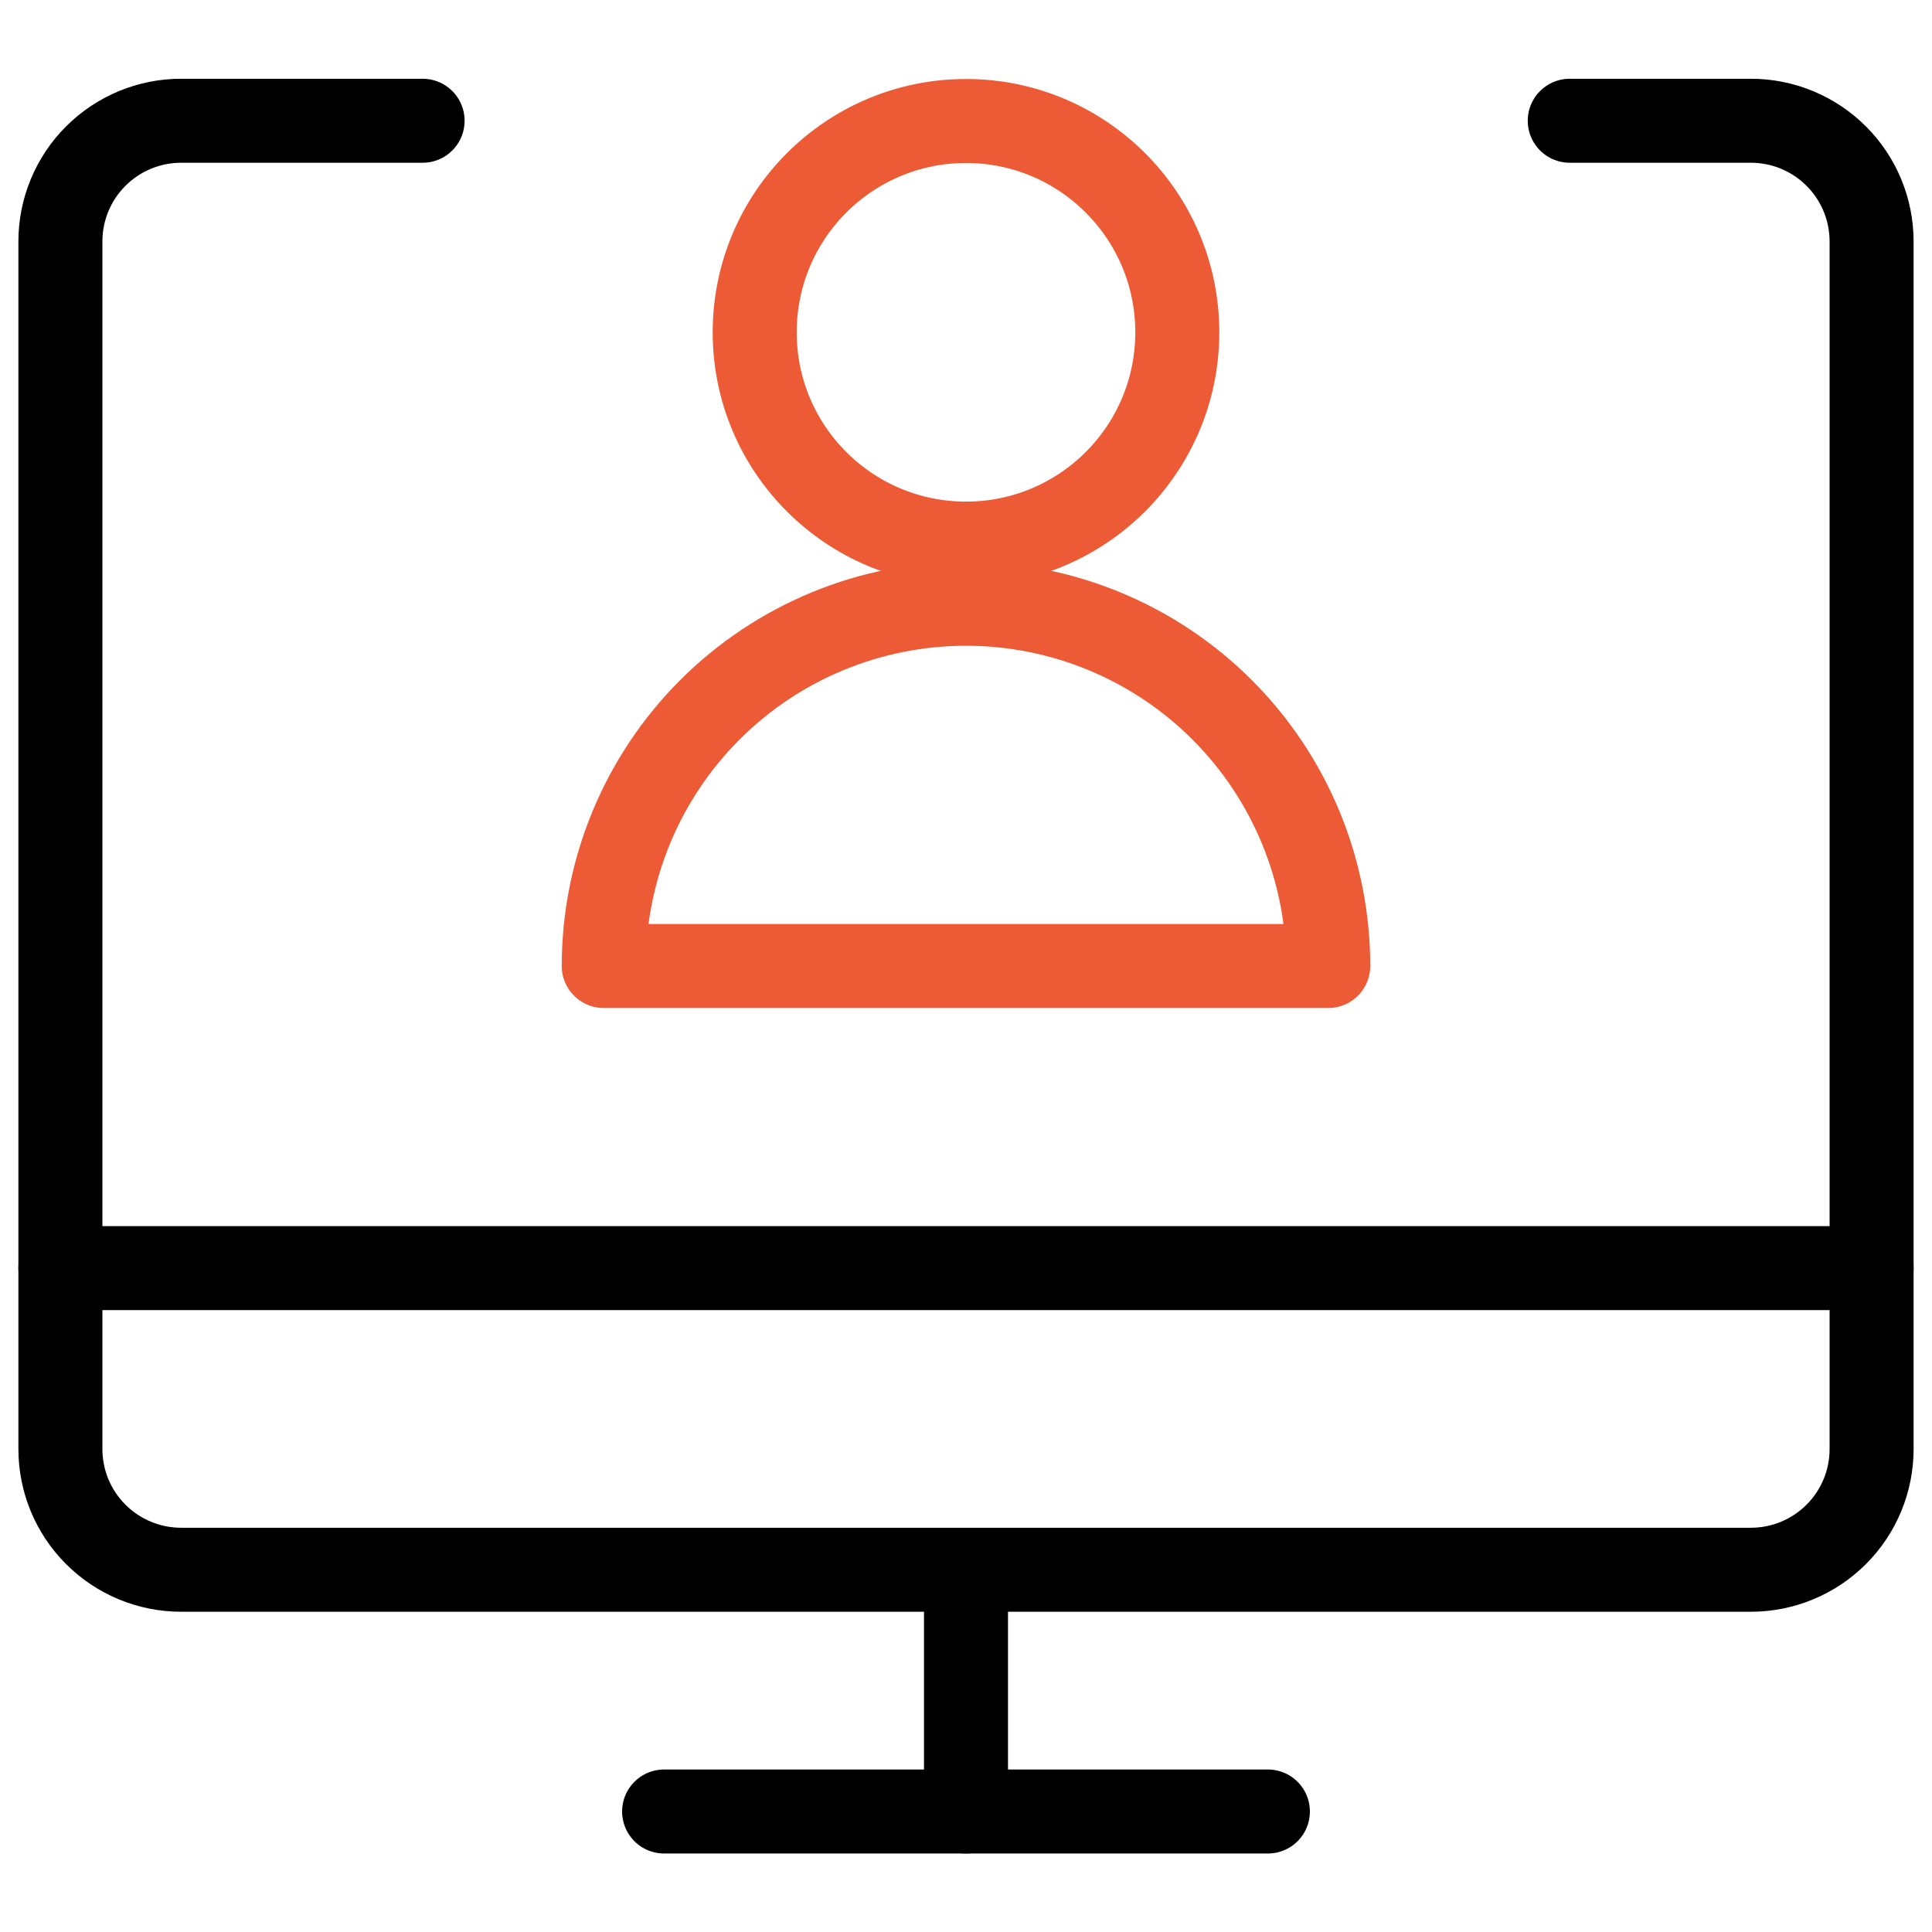
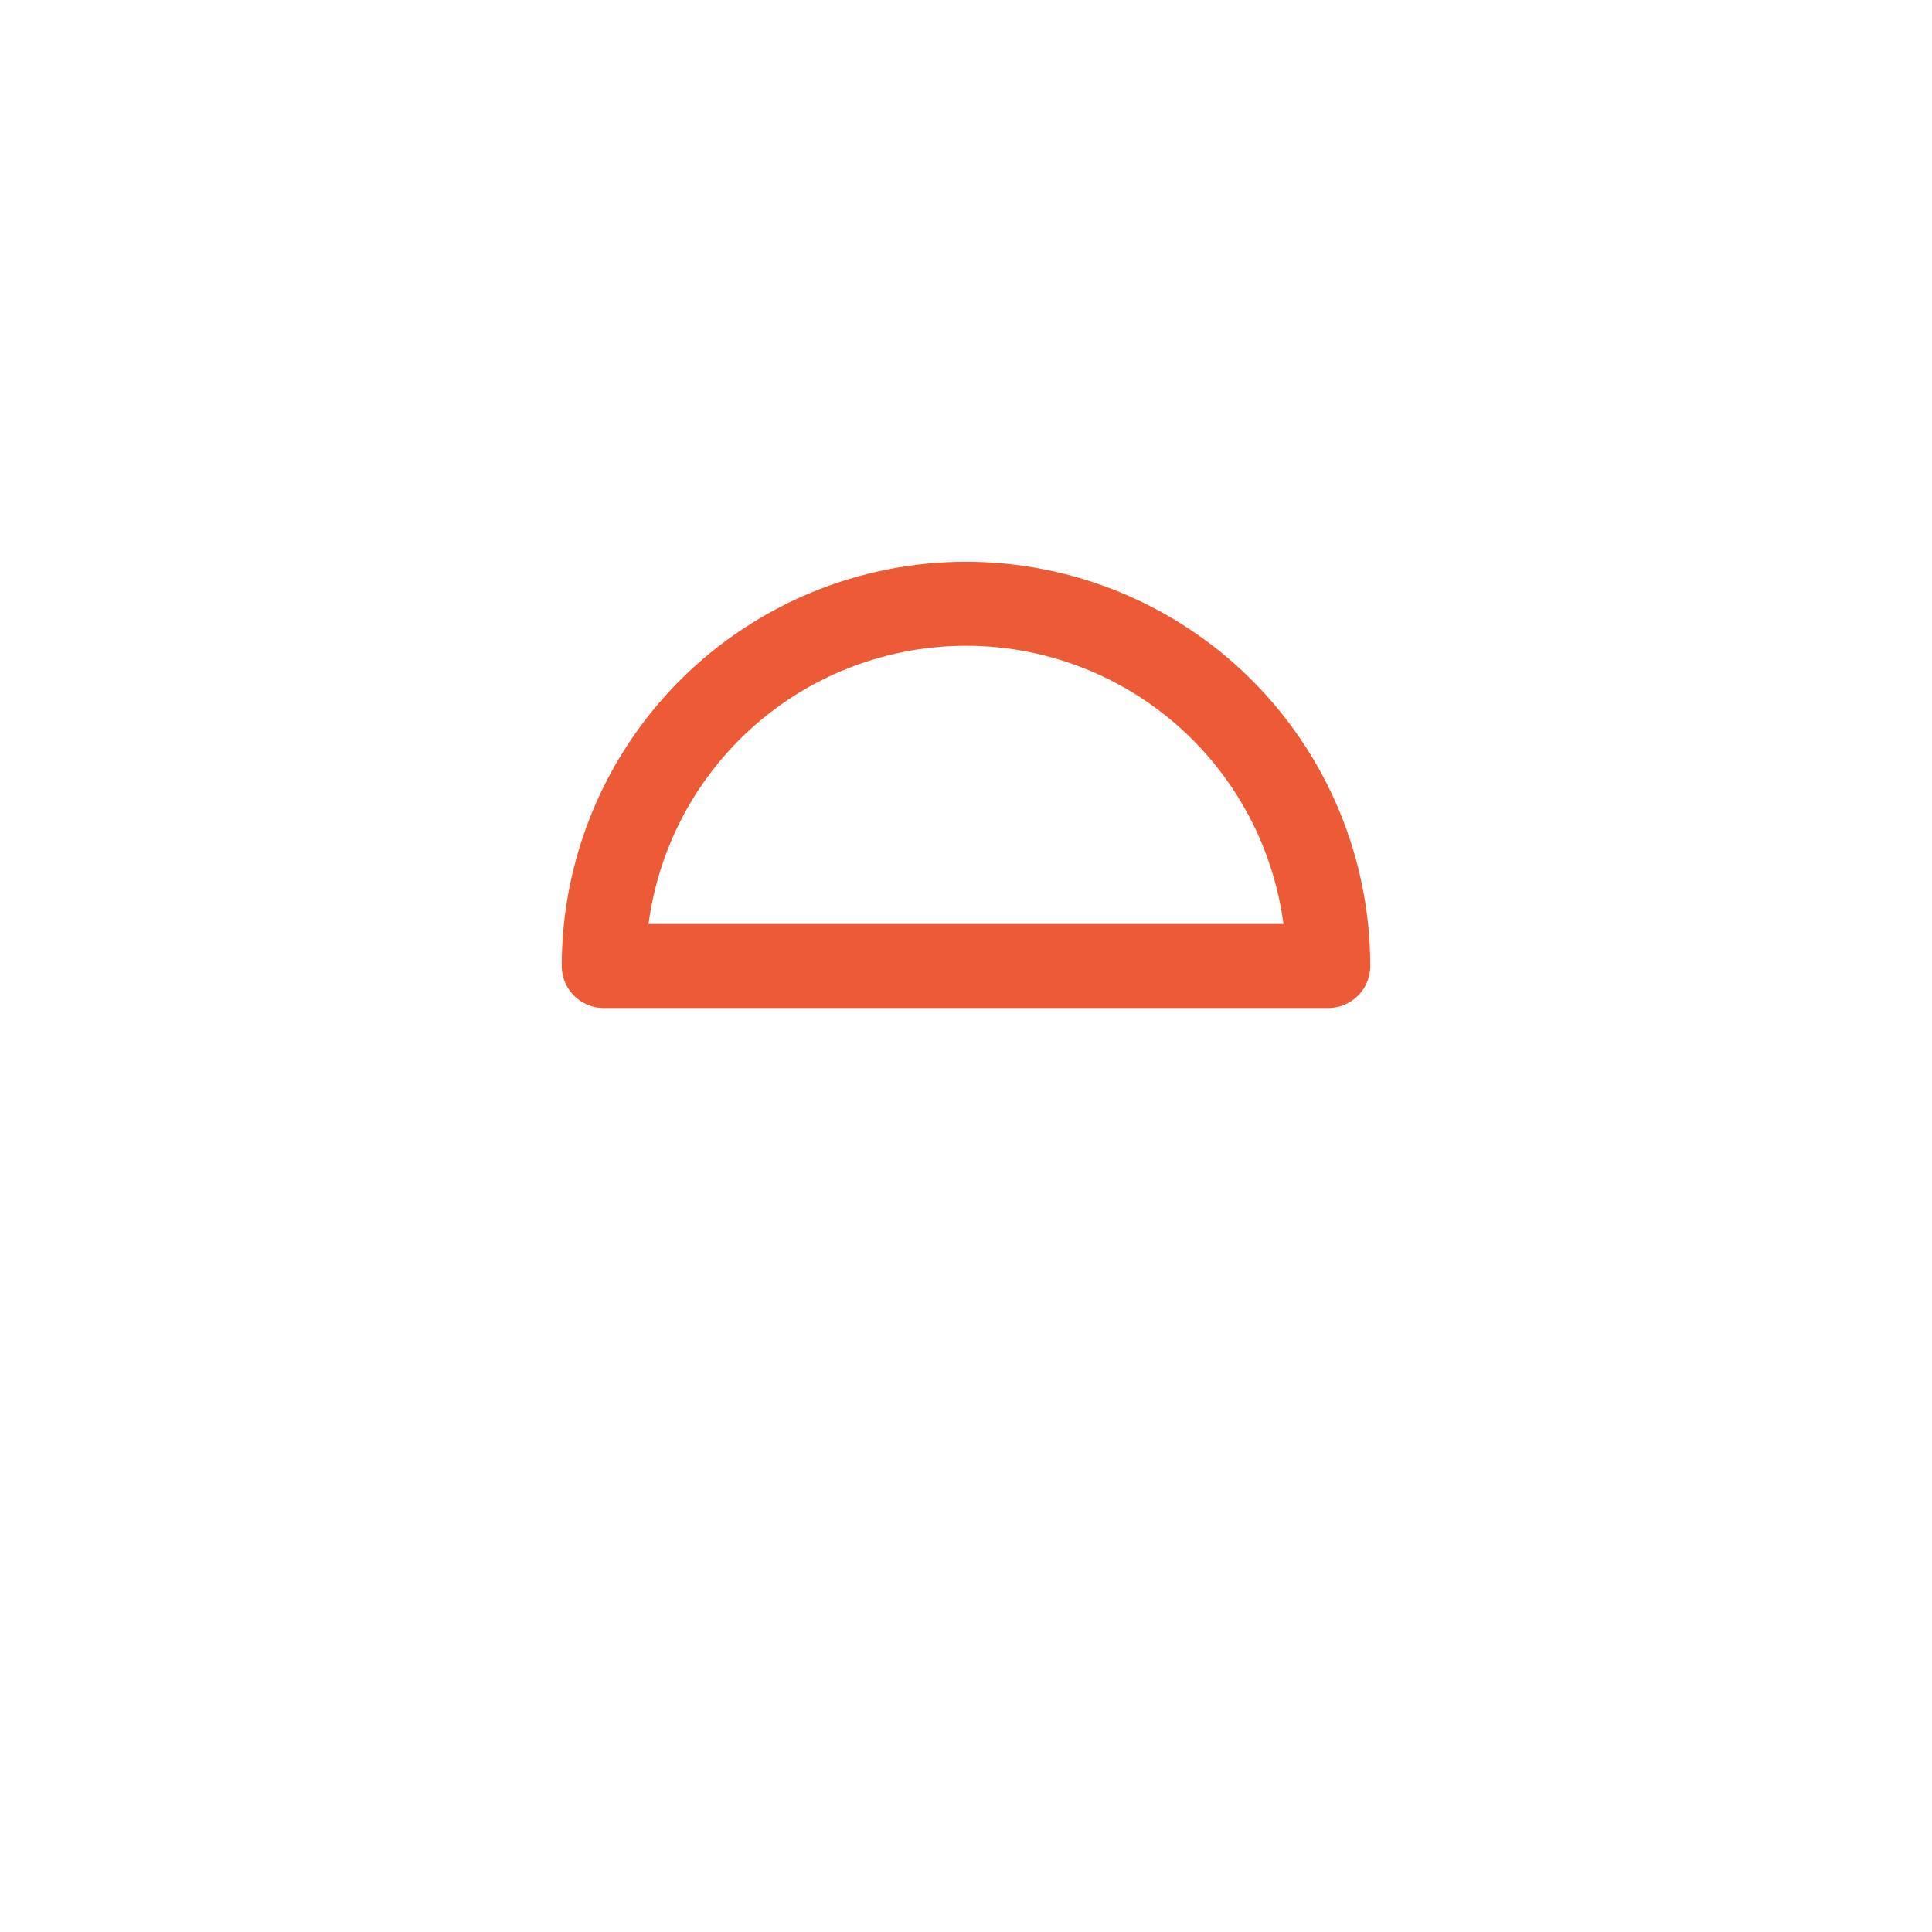
<svg xmlns="http://www.w3.org/2000/svg" width="46" height="46" viewBox="0 0 46 46" fill="none">
-   <path d="M15.812 43.131H30.188" stroke="black" stroke-width="2" stroke-linecap="round" stroke-linejoin="round" />
-   <path d="M23 37.381V43.131" stroke="black" stroke-width="2" stroke-linecap="round" stroke-linejoin="round" />
-   <path d="M1.438 30.193H44.562" stroke="black" stroke-width="2" stroke-linecap="round" stroke-linejoin="round" />
-   <path d="M37.375 2.875H41.688C42.45 2.875 43.181 3.178 43.72 3.717C44.26 4.256 44.562 4.987 44.562 5.75V34.5C44.562 35.263 44.26 35.994 43.72 36.533C43.181 37.072 42.45 37.375 41.688 37.375H4.312C3.55 37.375 2.819 37.072 2.28 36.533C1.74 35.994 1.438 35.263 1.438 34.5V5.75C1.438 4.987 1.74 4.256 2.28 3.717C2.819 3.178 3.55 2.875 4.312 2.875H10.062" stroke="black" stroke-width="2" stroke-linecap="round" stroke-linejoin="round" />
-   <path d="M23 12.943C25.779 12.943 28.031 10.691 28.031 7.912C28.031 5.133 25.779 2.881 23 2.881C20.221 2.881 17.969 5.133 17.969 7.912C17.969 10.691 20.221 12.943 23 12.943Z" stroke="#EC5A36" stroke-width="2" stroke-linecap="round" stroke-linejoin="round" />
  <path d="M14.375 23C14.375 20.712 15.284 18.519 16.901 16.901C18.519 15.284 20.712 14.375 23 14.375C25.288 14.375 27.481 15.284 29.099 16.901C30.716 18.519 31.625 20.712 31.625 23H14.375Z" stroke="#EC5A36" stroke-width="2" stroke-linecap="round" stroke-linejoin="round" />
</svg>